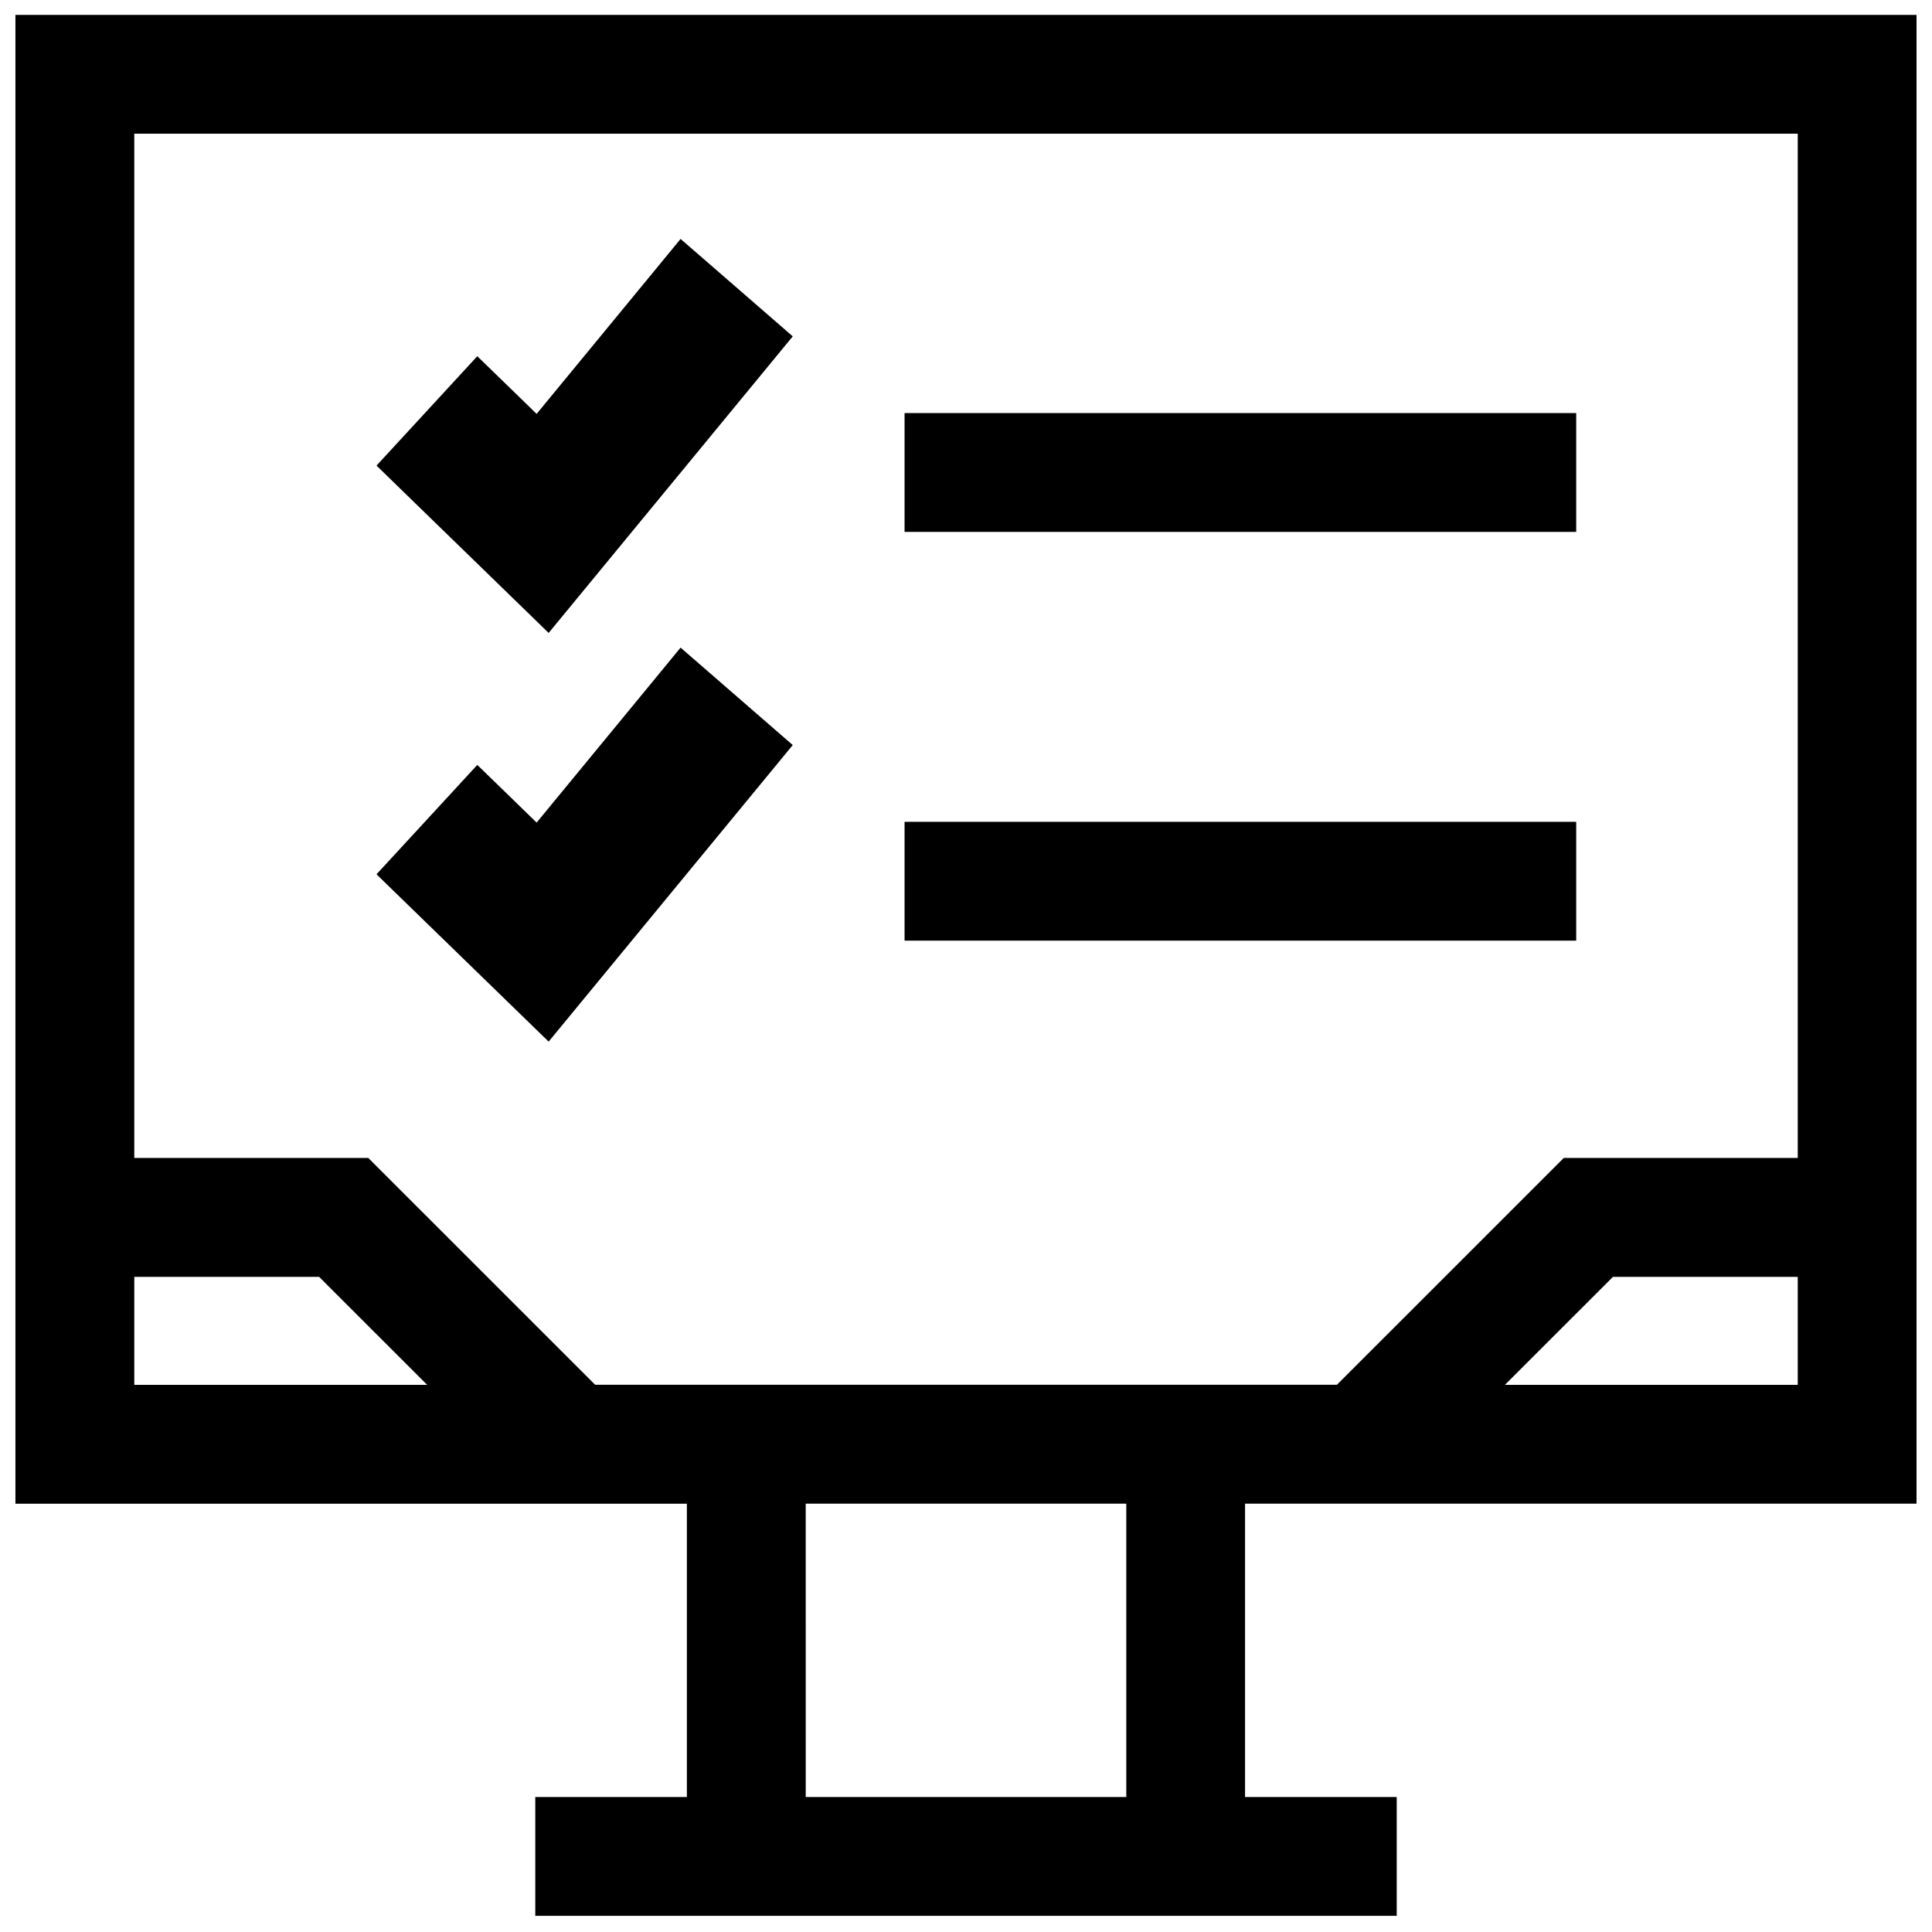
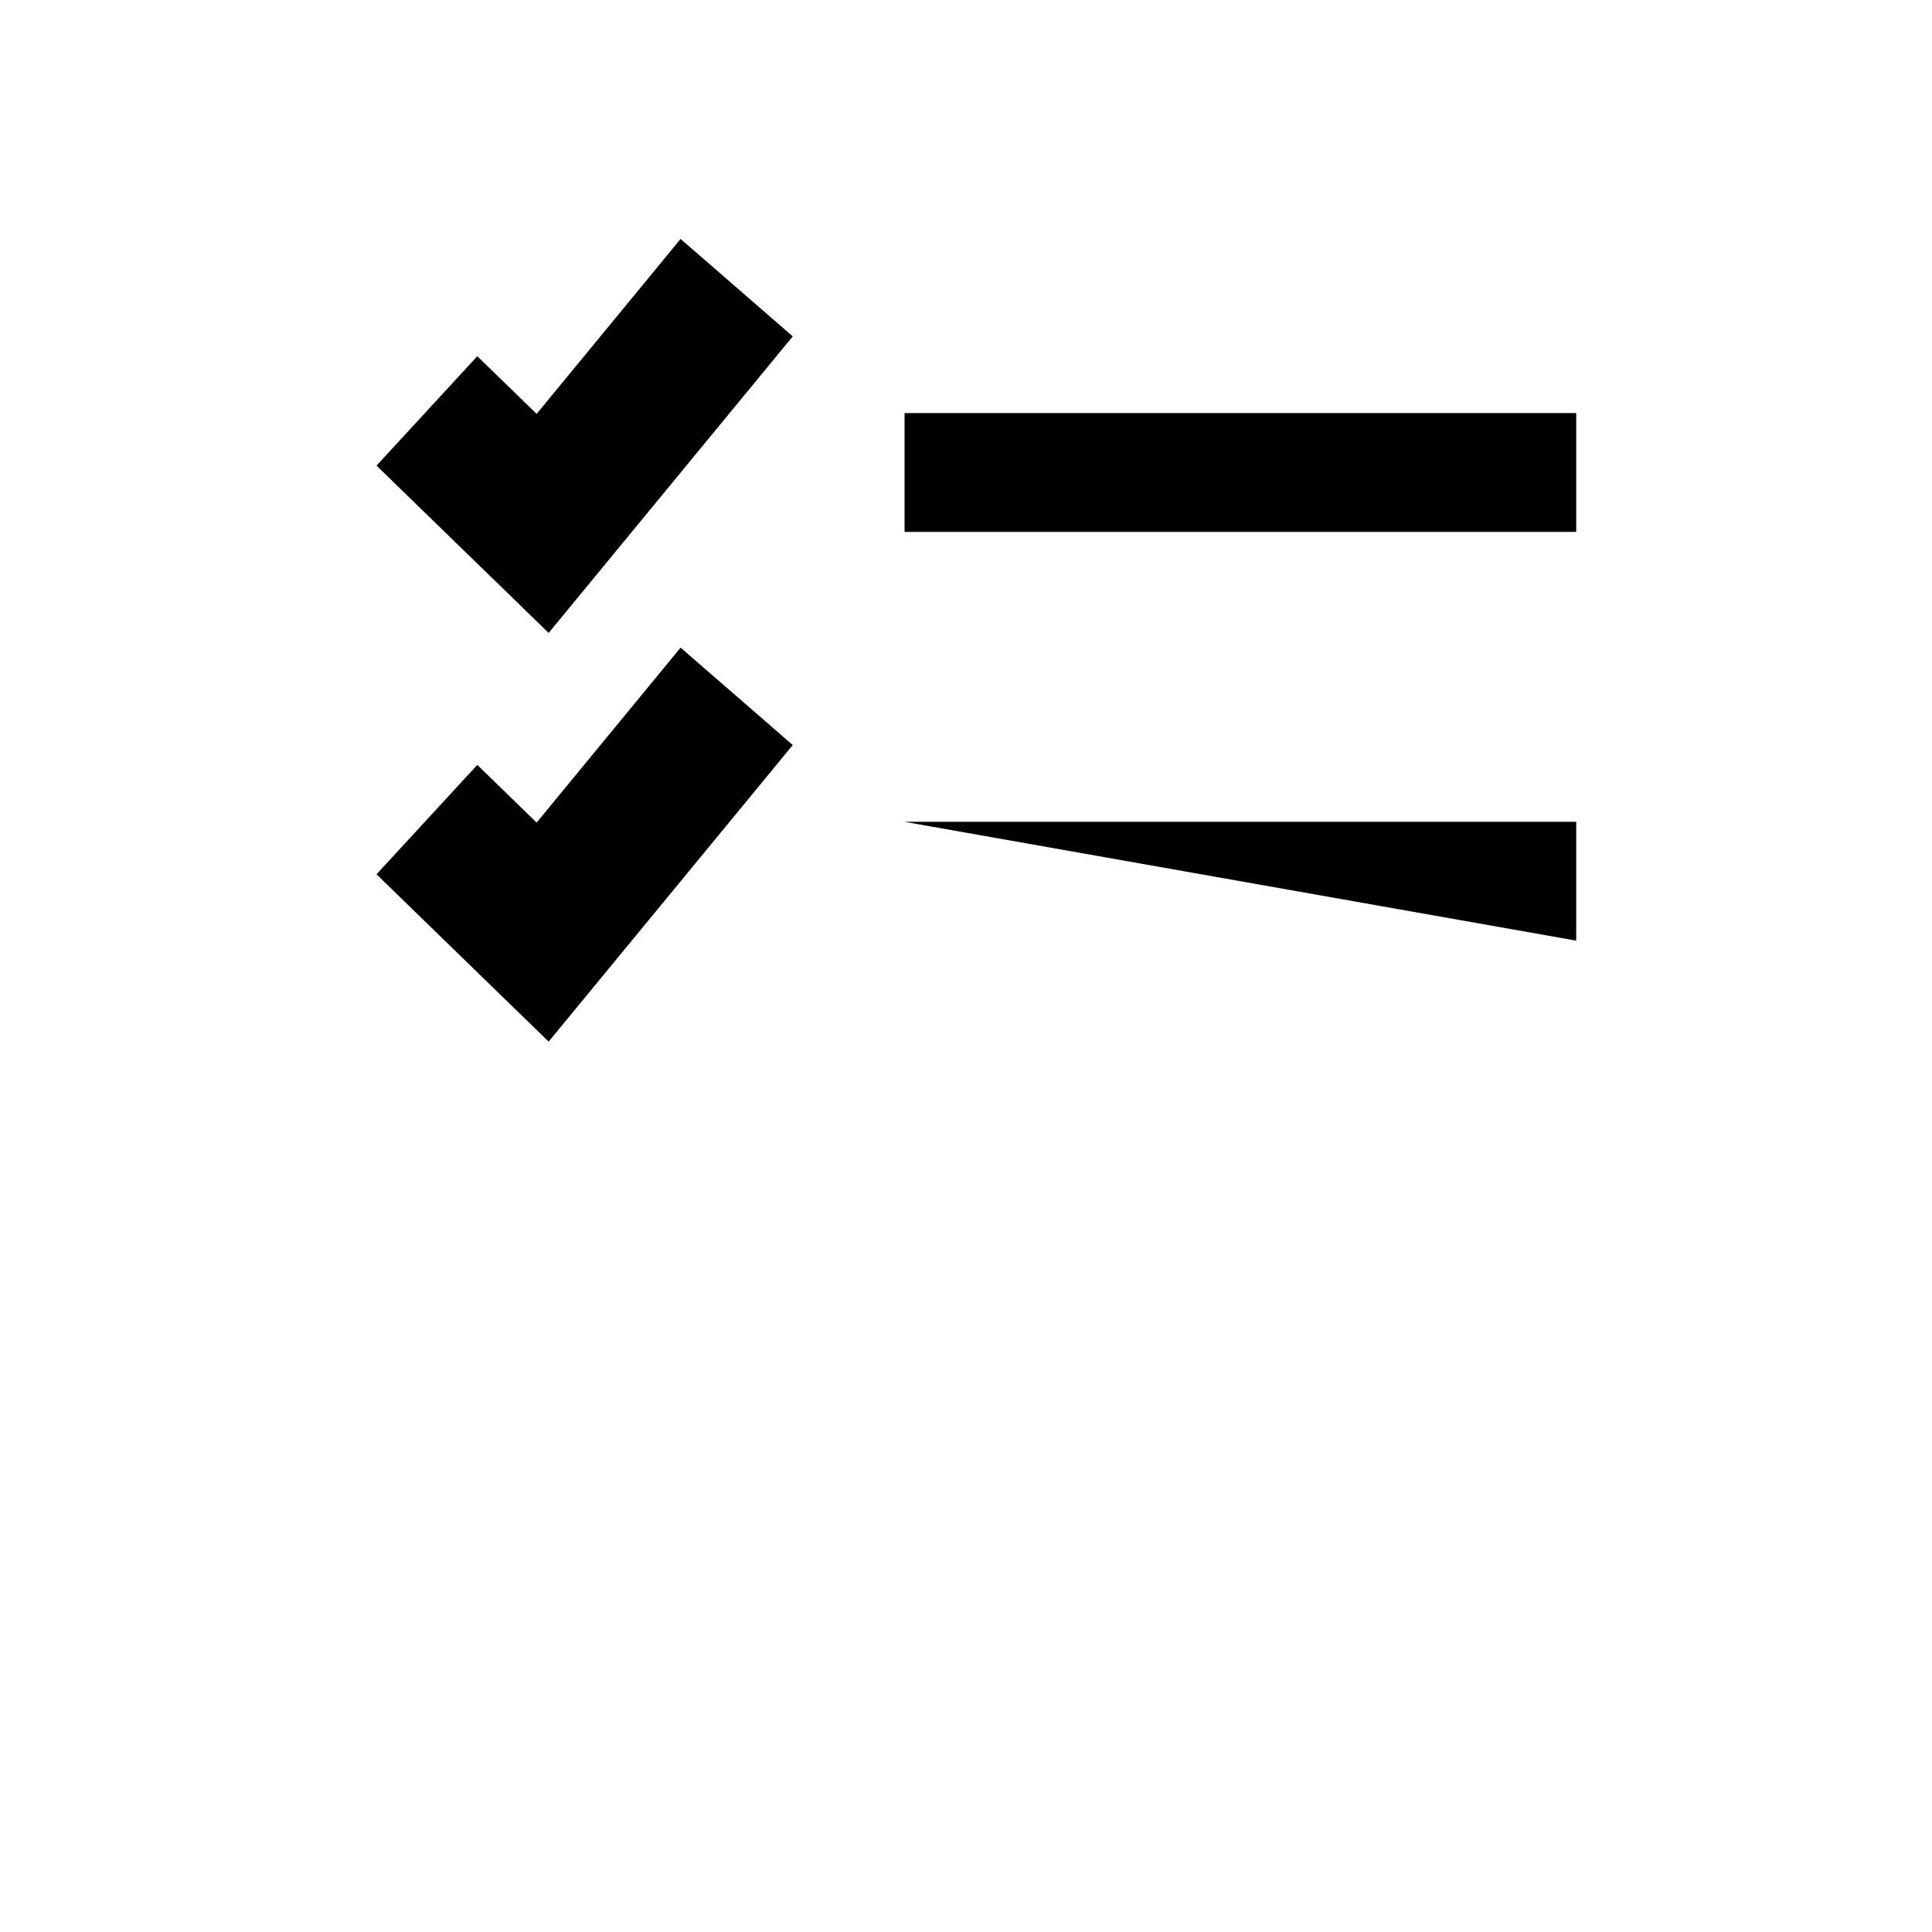
<svg xmlns="http://www.w3.org/2000/svg" width="800px" height="800px" version="1.1" viewBox="144 144 512 512">
  <defs>
    <clipPath id="a">
-       <path d="m148.09 148.09h503.81v503.81h-503.81z" />
-     </clipPath>
+       </clipPath>
  </defs>
  <path d="m280.2 302.79 9.195 8.945 8.152-9.902 49.234-59.812 7.305-8.879-8.676-7.543-11.887-10.328-9.164-7.949-7.699 9.367-30.449 36.996-7.019-6.832-8.707-8.453-8.219 8.926-10.691 11.605-7.793 8.453 8.234 8.012z" />
  <path d="m383.72 253.47h177.99v31.488h-177.99z" />
  <path d="m280.2 411.1 9.195 8.941 8.152-9.902 49.234-59.812 7.305-8.879-8.676-7.539-11.887-10.328-9.164-7.953-7.699 9.367-30.449 37-7.019-6.832-8.707-8.457-8.219 8.93-10.691 11.602-7.793 8.457 8.234 8.012z" />
-   <path d="m383.72 361.79h177.99v31.488h-177.99z" />
+   <path d="m383.72 361.79h177.99v31.488z" />
  <g clip-path="url(#a)">
-     <path d="m326.03 620.23h-40.176v31.488h228.29v-31.488h-40.195v-77.746h177.95v-394.54h-503.81v394.55h177.94zm116.45 0h-84.953l-0.004-77.746h84.953zm100.34-109.23 28.637-28.621h48.965v28.621zm77.602-331.57v271.44h-62l-60.125 60.109h-196.57l-60.125-60.109h-62.016v-271.44zm-440.83 302.95h48.98l28.637 28.621h-77.617z" />
-   </g>
+     </g>
</svg>